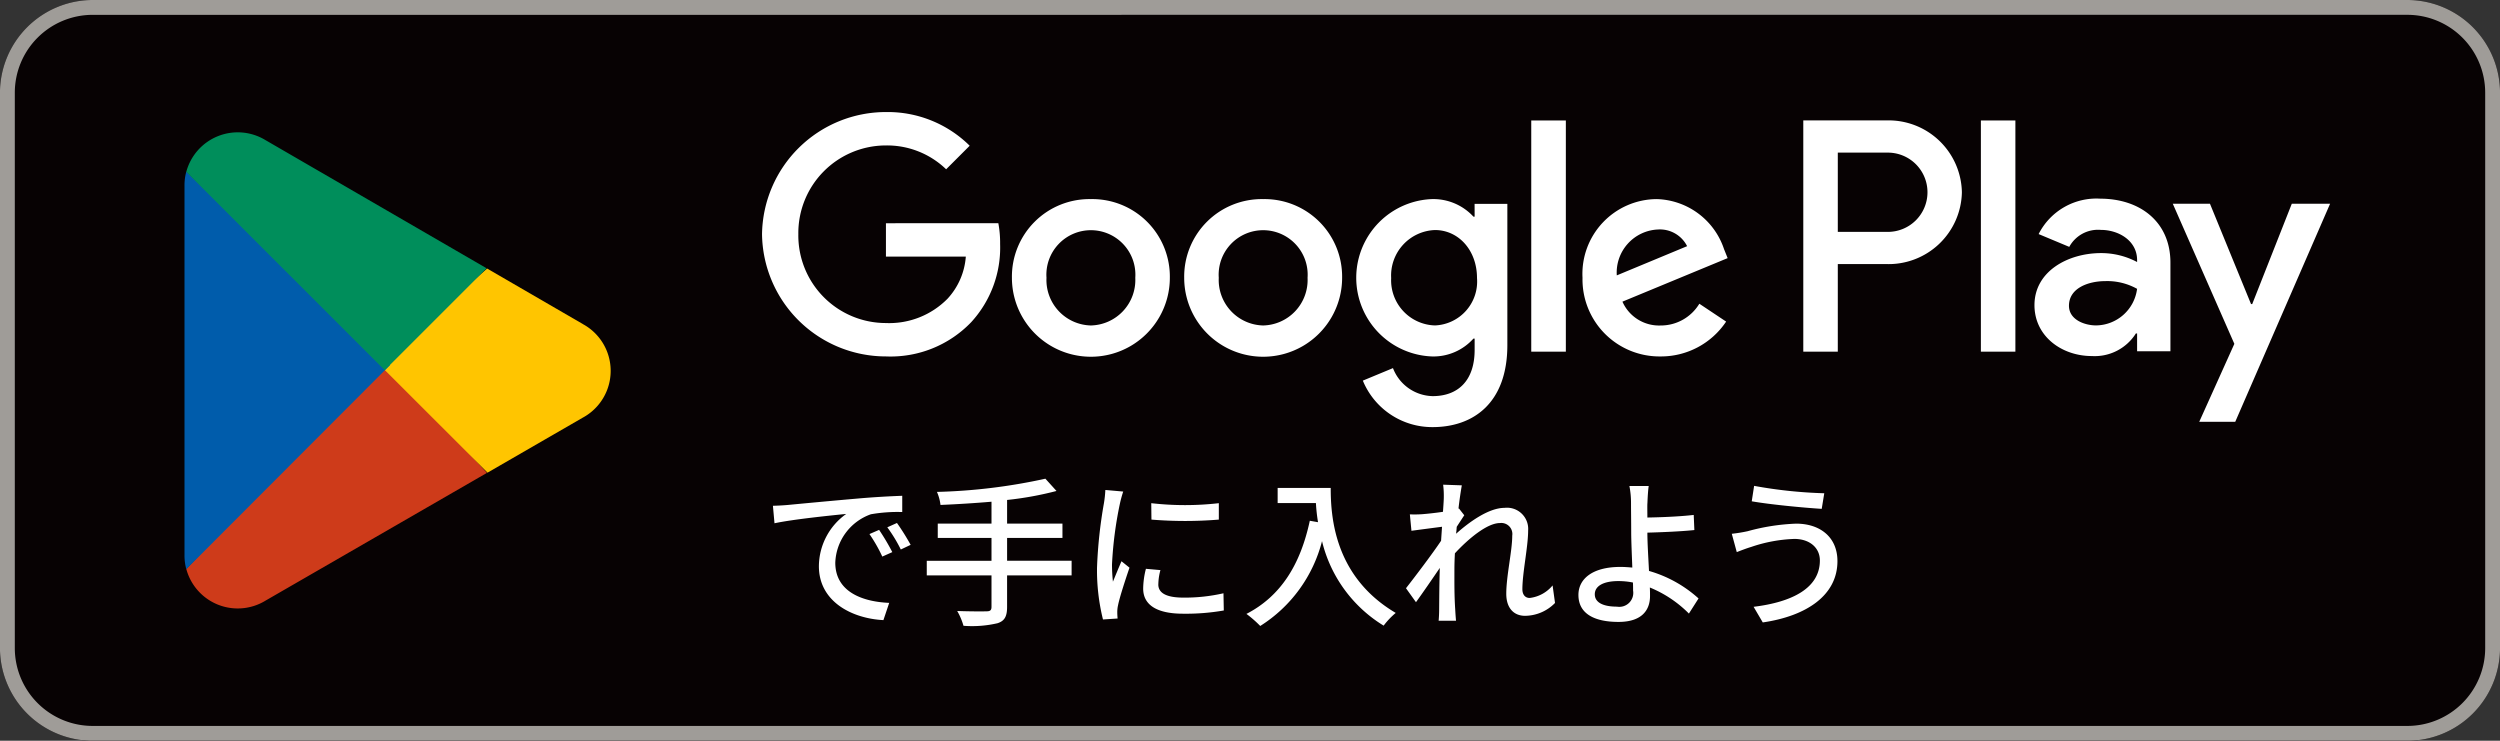
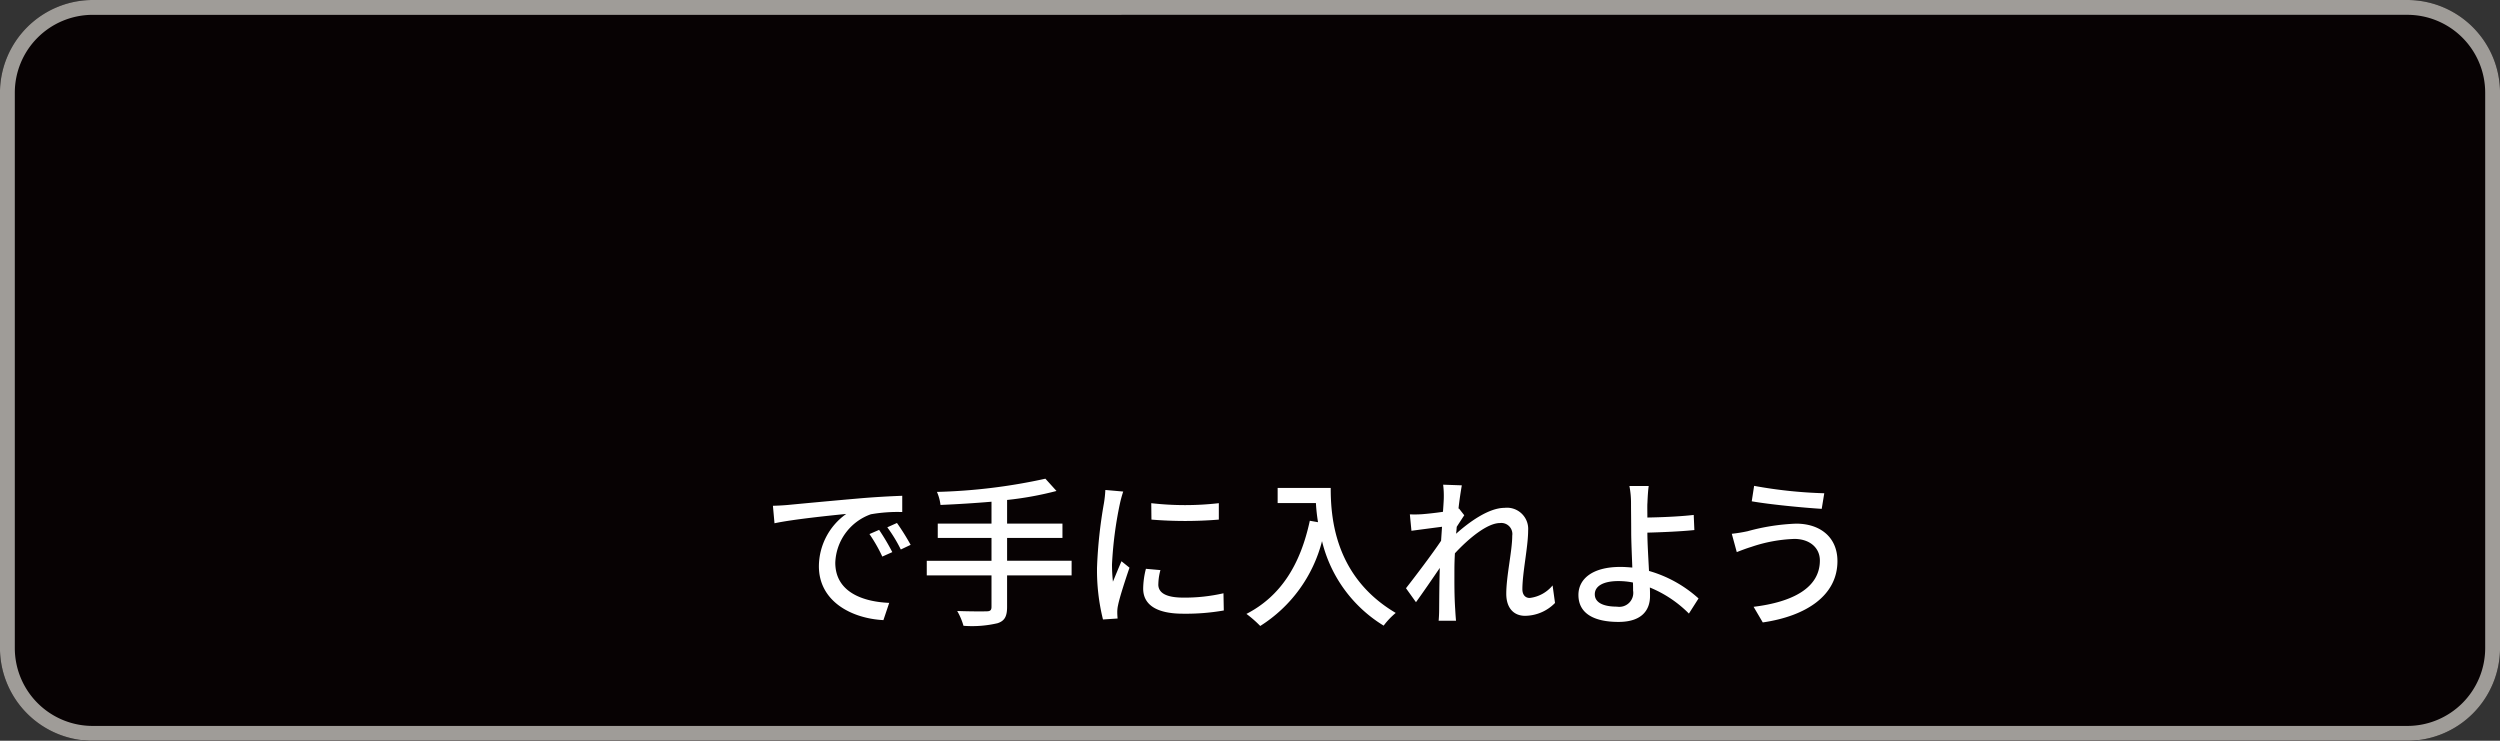
<svg xmlns="http://www.w3.org/2000/svg" width="224" height="66.37">
  <rect width="100%" height="100%" fill="#333333" stroke="none" />
  <g data-name="グループ 433">
    <path data-name="パス 2209" d="M215.703 66.37H8.297a8.322 8.322 0 01-8.3-8.3V8.3a8.322 8.322 0 018.3-8.3h207.406a8.322 8.322 0 018.3 8.3v49.773a8.322 8.322 0 01-8.3 8.3" fill="#070203" />
    <path data-name="パス 2210" d="M215.703 1.328a6.978 6.978 0 016.97 6.97v49.775a6.978 6.978 0 01-6.97 6.97H8.297a6.978 6.978 0 01-6.97-6.97V8.3a6.978 6.978 0 016.97-6.97zm0-1.328H8.297a8.322 8.322 0 00-8.3 8.3v49.773a8.322 8.322 0 008.3 8.3h207.406a8.322 8.322 0 008.3-8.3V8.3a8.322 8.322 0 00-8.3-8.3" fill="#9f9c98" />
-     <path data-name="パス 2211" d="M113.179 17.84a6.946 6.946 0 00-7.075 7.049 7.075 7.075 0 0014.15 0 6.948 6.948 0 00-7.075-7.049m0 11.322a4.078 4.078 0 01-3.978-4.273 3.988 3.988 0 117.957 0 4.078 4.078 0 01-3.978 4.273M97.743 17.84a6.946 6.946 0 00-7.075 7.049 7.075 7.075 0 0014.15 0 6.946 6.946 0 00-7.075-7.049m0 11.322a4.078 4.078 0 01-3.978-4.273 3.988 3.988 0 117.957 0 4.078 4.078 0 01-3.978 4.273m-18.364-9.16v2.989h7.157a6.225 6.225 0 01-1.629 3.765 7.326 7.326 0 01-5.528 2.189 7.851 7.851 0 01-7.849-7.957 7.852 7.852 0 017.849-7.956 7.619 7.619 0 015.394 2.136l2.11-2.11a10.438 10.438 0 00-7.5-3.018 11.1 11.1 0 00-11.106 10.948 11.1 11.1 0 0011.106 10.948 10.015 10.015 0 007.638-3.071 9.879 9.879 0 002.589-7 9.655 9.655 0 00-.16-1.868zm75.095 2.323a6.55 6.55 0 00-6.036-4.486 6.7 6.7 0 00-6.646 7.049 6.9 6.9 0 006.993 7.049 7.015 7.015 0 005.875-3.123l-2.4-1.6a4.034 4.034 0 01-3.473 1.95 3.587 3.587 0 01-3.418-2.136l9.427-3.9zm-9.611 2.35a3.865 3.865 0 013.684-4.112 2.73 2.73 0 012.618 1.494zm-7.664 6.836h3.1v-20.72h-3.1zm-5.073-12.1h-.108a4.888 4.888 0 00-3.71-1.573 7.055 7.055 0 000 14.1 4.8 4.8 0 003.71-1.6h.108v1.016c0 2.7-1.442 4.139-3.765 4.139a3.9 3.9 0 01-3.552-2.51l-2.7 1.121a6.722 6.722 0 006.249 4.165c3.631 0 6.7-2.136 6.7-7.343v-12.66h-2.936zm-3.552 9.748a4.046 4.046 0 01-3.926-4.247 4.077 4.077 0 013.926-4.3c2.11 0 3.765 1.815 3.765 4.3a3.939 3.939 0 01-3.765 4.247m40.409-18.37h-7.409v20.72h3.092V23.66h4.318a6.566 6.566 0 006.8-6.436 6.566 6.566 0 00-6.8-6.433m.082 9.985h-4.4v-7.1h4.4a3.551 3.551 0 110 7.1m19.112-2.976a5.8 5.8 0 00-5.517 3.173l2.744 1.147a2.93 2.93 0 012.826-1.521c1.6 0 3.226.96 3.252 2.665v.213a6.865 6.865 0 00-3.226-.8c-2.957 0-5.97 1.626-5.97 4.665 0 2.773 2.426 4.56 5.144 4.56a4.362 4.362 0 003.944-2.026h.108v1.6h2.986v-7.944c0-3.678-2.747-5.731-6.291-5.731m-.374 11.356c-1.013 0-2.426-.505-2.426-1.76 0-1.6 1.76-2.21 3.278-2.21a5.507 5.507 0 012.826.692 3.749 3.749 0 01-3.678 3.278m17.539-10.9l-3.544 8.985h-.108l-3.68-8.989h-3.331l5.517 12.556-3.147 6.986h3.226l8.5-19.541zm-27.857 13.254h3.092v-20.72h-3.092z" fill="#fff" />
-     <path data-name="パス 2212" d="M34.341 32.248L16.694 50.976v.011a4.771 4.771 0 007.02 2.876l.055-.034L43.631 42.37z" fill="#ce3b1a" />
-     <path data-name="パス 2213" d="M52.233 29.042l-.016-.011-8.575-4.972-9.661 8.6 9.7 9.693 8.523-4.923a4.767 4.767 0 00.029-8.385" fill="#ffc500" />
-     <path data-name="パス 2214" d="M16.691 15.376a4.738 4.738 0 00-.16 1.229v33.163a4.709 4.709 0 00.16 1.229L34.946 32.71z" fill="#005cab" />
-     <path data-name="パス 2215" d="M34.468 33.169l9.133-9.13-19.839-11.5a4.775 4.775 0 00-7.07 2.855v.005z" fill="#008e5b" />
    <path data-name="パス 2216" d="M70.59 45.244c1.052-.1 3.618-.345 6.273-.576a79.22 79.22 0 013.978-.245v1.455a13.909 13.909 0 00-2.81.2 4.782 4.782 0 00-3.189 4.339c0 2.623 2.452 3.5 4.831 3.6l-.519 1.545c-2.826-.145-5.781-1.658-5.781-4.828a5.785 5.785 0 012.45-4.686c-1.455.145-4.815.489-6.428.837l-.141-1.567a21.482 21.482 0 001.339-.074m9.356 4.226l-.895.4a13.476 13.476 0 00-1.152-2.018l.866-.376a19.692 19.692 0 011.181 1.992m1.644-.65l-.881.418a13.123 13.123 0 00-1.21-1.989l.866-.389a21.286 21.286 0 011.226 1.96" fill="#fff" />
    <path data-name="パス 2217" d="M96.016 51.558h-5.781v2.826c0 .879-.245 1.255-.85 1.455a10 10 0 01-3.057.232 5.734 5.734 0 00-.563-1.326c1.155.042 2.307.042 2.639.029.316 0 .434-.1.434-.4v-2.816h-5.8v-1.313h5.8v-2.044h-4.815v-1.287h4.815v-1.96a110.28 110.28 0 01-4.57.289 4.041 4.041 0 00-.318-1.168 50.852 50.852 0 009.717-1.184l.995 1.1a29.573 29.573 0 01-4.426.805v2.118h4.96v1.284h-4.96v2.044h5.781z" fill="#fff" />
    <path data-name="パス 2218" d="M100.34 45.142a34.289 34.289 0 00-.705 5.433 14.115 14.115 0 00.084 1.542c.245-.589.534-1.3.766-1.829l.718.576c-.374 1.095-.879 2.636-1.024 3.357a2.806 2.806 0 00-.071.663c0 .145.013.36.029.534l-1.31.087a18.271 18.271 0 01-.534-4.657 41.8 41.8 0 01.618-5.752 10.125 10.125 0 00.129-1.195l1.6.142a10.646 10.646 0 00-.3 1.1m3.444 7.222c0 .647.505 1.181 2.25 1.181a15.487 15.487 0 003.589-.389l.029 1.542a19.7 19.7 0 01-3.647.289c-2.452 0-3.576-.85-3.576-2.25a7.413 7.413 0 01.245-1.773l1.3.116a5.051 5.051 0 00-.187 1.284m5.42-7.28v1.471a37.018 37.018 0 01-6.038 0l-.016-1.471a26.612 26.612 0 006.054 0" fill="#fff" />
    <path data-name="パス 2219" d="M119.232 43.718c0 2.61.332 7.957 5.825 11.2a6.646 6.646 0 00-1.081 1.139 12.236 12.236 0 01-5.523-7.57 12.7 12.7 0 01-5.536 7.6 10.279 10.279 0 00-1.237-1.081c3.1-1.6 4.841-4.441 5.678-8.346l.737.129a15.567 15.567 0 01-.189-1.715h-3.429v-1.356z" fill="#fff" />
    <path data-name="パス 2220" d="M129.308 43.428l1.671.058a35.56 35.56 0 00-.3 2.089l.045-.013.474.605c-.171.26-.447.679-.676 1.037-.013.2-.029.405-.058.621 1.139-1.024 2.913-2.321 4.339-2.321a1.9 1.9 0 012.118 2.034c0 1.455-.516 3.776-.516 5.26 0 .434.213.779.66.779a3.132 3.132 0 002.047-1.123l.218 1.571a3.8 3.8 0 01-2.684 1.152c-1.008 0-1.684-.692-1.684-1.973 0-1.587.534-3.849.534-5.2a.99.99 0 00-1.1-1.139c-1.123 0-2.781 1.355-4.036 2.71a26.892 26.892 0 00-.045 1.471c0 1.255-.013 2.279.074 3.589.013.26.042.679.071.981h-1.558c.029-.3.045-.721.045-.952.013-1.355.013-2.176.058-3.778-.679 1-1.529 2.236-2.134 3.071l-.895-1.252c.792-1.01 2.365-3.084 3.144-4.252.029-.418.058-.837.084-1.255-.676.087-1.873.245-2.739.36l-.142-1.471a10.049 10.049 0 001.081-.013 27.96 27.96 0 001.886-.216c.045-.621.074-1.1.074-1.255a7.98 7.98 0 00-.058-1.168" fill="#fff" />
    <path data-name="パス 2221" d="M147.605 45.102c-.013.36 0 .805 0 1.268 1.152-.016 2.913-.087 4.152-.232l.058 1.355c-1.252.132-3.042.2-4.21.232 0 .921.087 2.247.145 3.431a11.21 11.21 0 014.439 2.465l-.863 1.355a10.543 10.543 0 00-3.5-2.336c.016.289.016.547.016.763 0 1.226-.692 2.321-2.826 2.321-2.018 0-3.589-.647-3.589-2.421 0-1.4 1.21-2.507 3.762-2.507.361 0 .721.029 1.066.058-.042-1.139-.1-2.423-.1-3.244 0-.85-.016-1.889-.016-2.507a7.817 7.817 0 00-.145-1.558h1.731c-.058.36-.1 1.066-.116 1.558m-2.723 9.254a1.252 1.252 0 001.439-1.442c0-.187 0-.432-.013-.721a6.605 6.605 0 00-1.31-.129c-1.342 0-2.108.447-2.108 1.181 0 .75.766 1.11 1.992 1.11" fill="#fff" />
    <path data-name="パス 2222" d="M160.761 48.288a13.3 13.3 0 00-3.865.721c-.432.129-.908.316-1.281.46l-.447-1.642a13.279 13.279 0 001.426-.232 18.835 18.835 0 014.341-.676c2.147 0 3.7 1.21 3.7 3.357 0 3.1-2.826 4.931-6.691 5.494l-.821-1.4c3.534-.432 5.938-1.715 5.938-4.152 0-1.11-.879-1.931-2.3-1.931m2.694-4.094l-.229 1.4c-1.631-.1-4.628-.387-6.27-.676l.213-1.384a41.1 41.1 0 006.286.663" fill="#fff" />
  </g>
</svg>